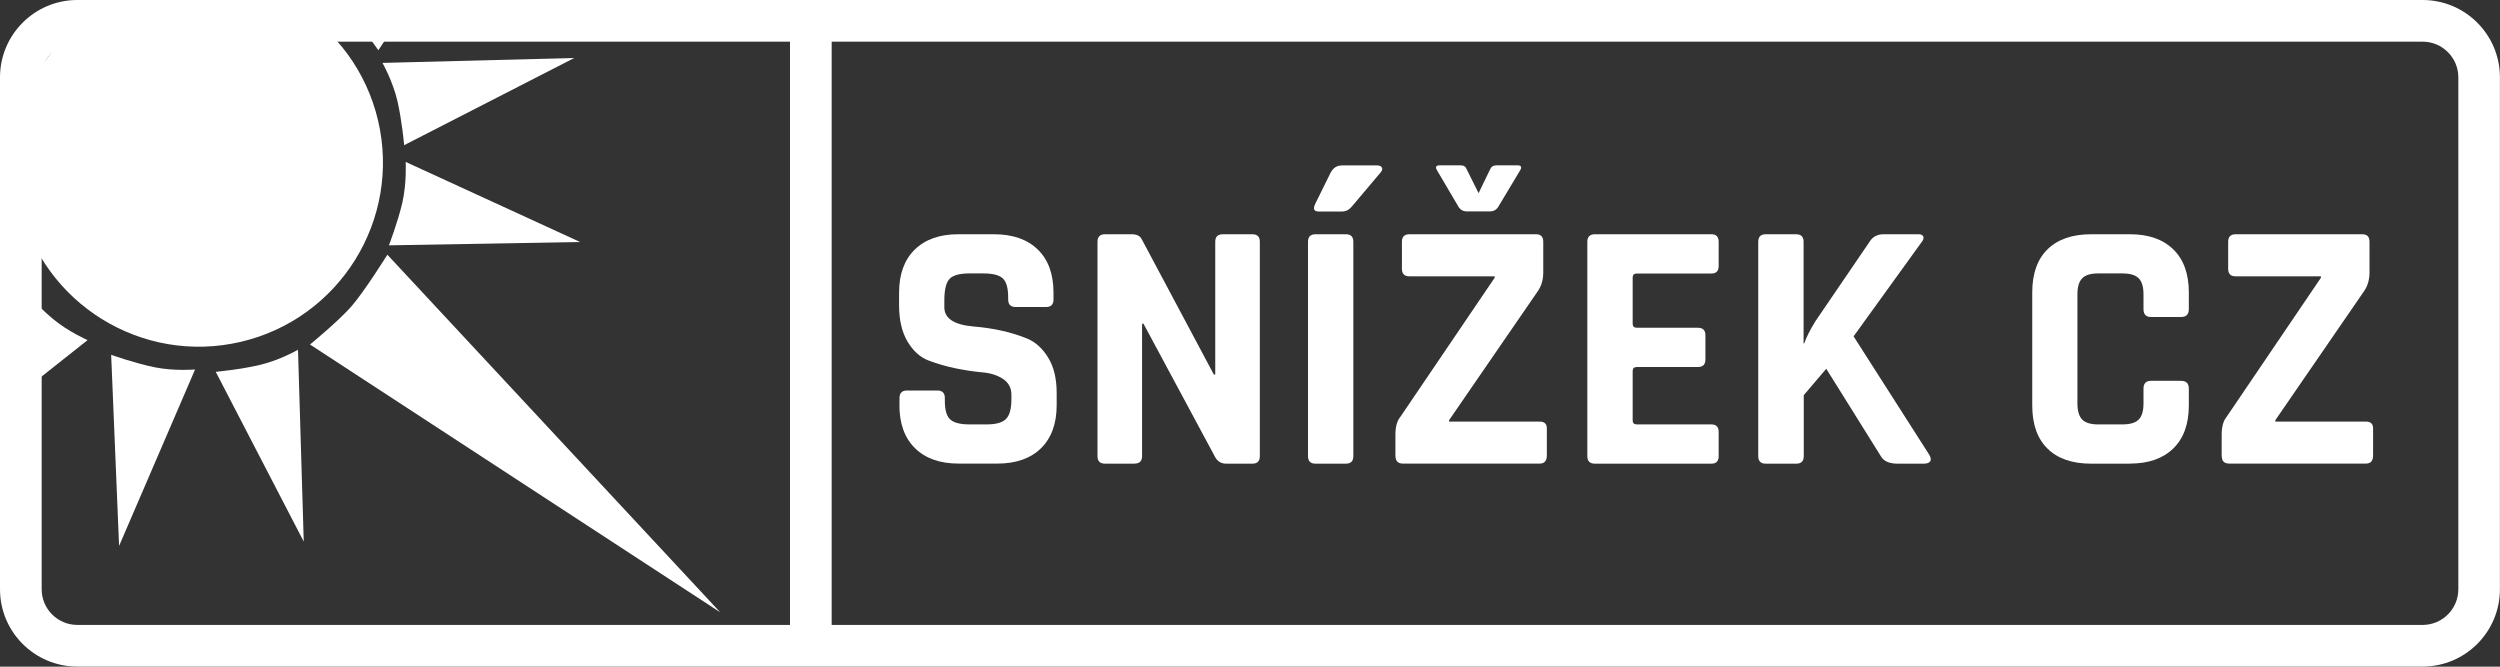
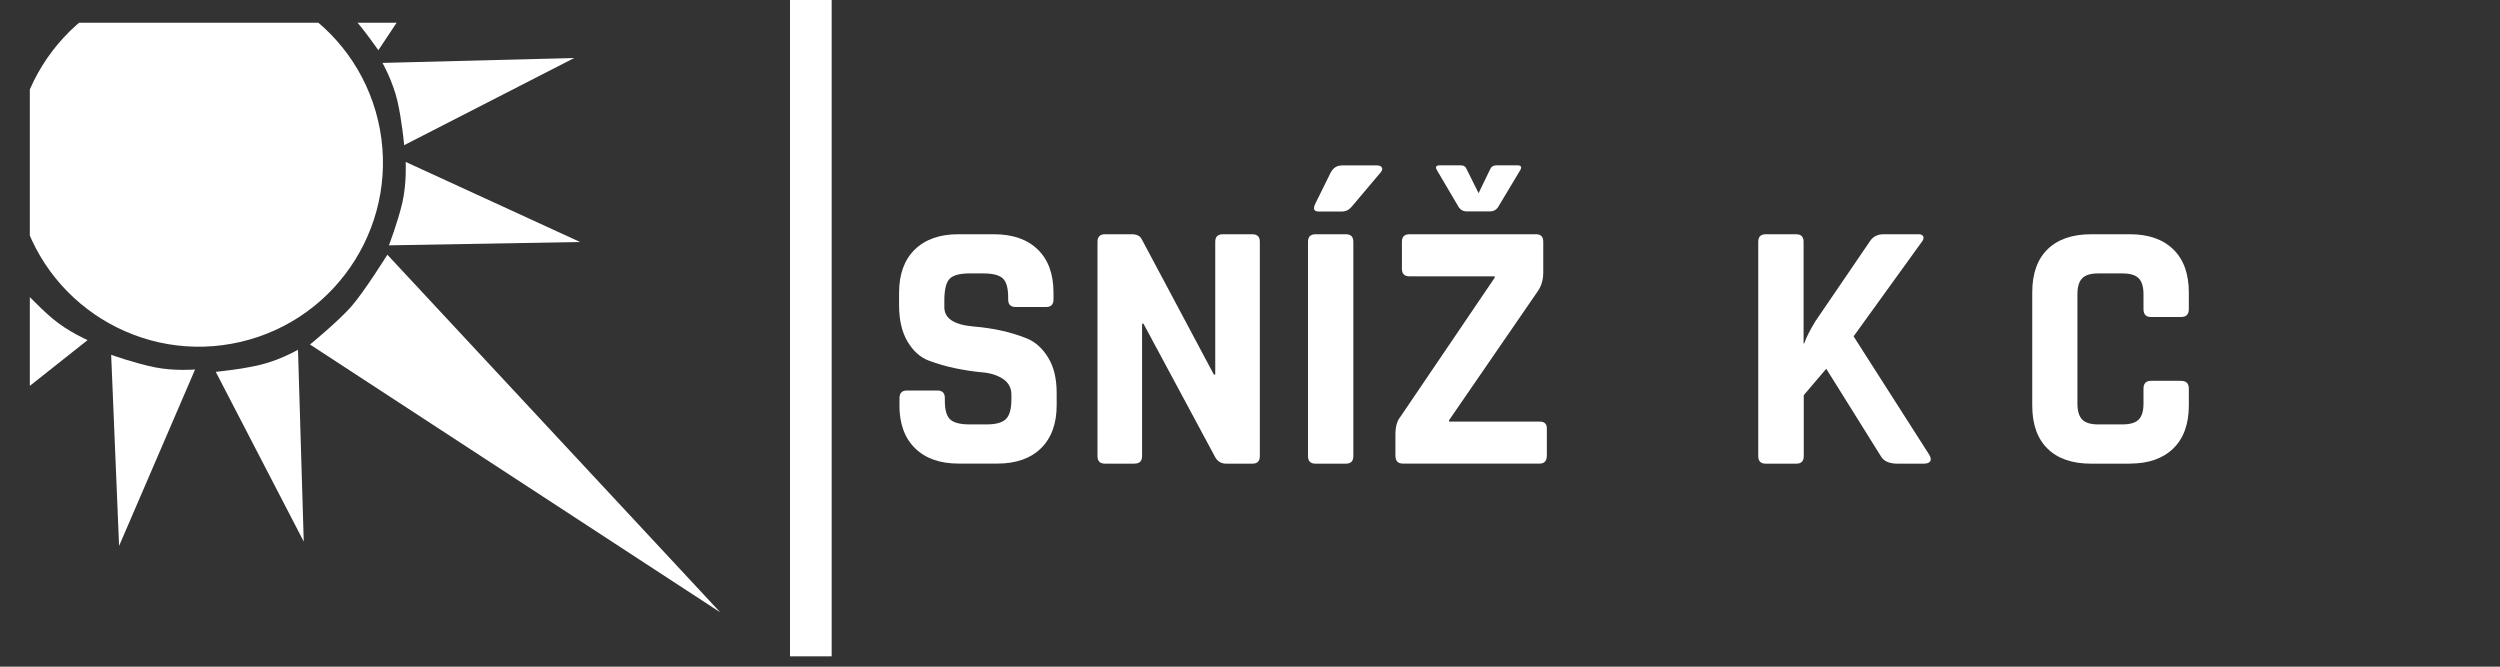
<svg xmlns="http://www.w3.org/2000/svg" id="Vrstva_1" version="1.1" viewBox="0 0 300 80">
  <rect x="0" y="0" width="300" height="80" fill="#333333" stroke="none" />
  <defs>
    <style> .st0, .st1 { fill: none; } .st1 { stroke: #fff; stroke-miterlimit: 10; stroke-width: 5px; } .st2 { fill: #fff; } .st3 { clip-path: url(#clippath); } </style>
    <clipPath id="clippath">
      <rect class="st0" x="3.58" y="2.73" width="84.74" height="72.13" />
    </clipPath>
  </defs>
  <g class="st3">
    <g>
      <path class="st2" d="M2.35,24.55c2.79,11.88,14.67,19.25,26.55,16.47,11.88-2.79,19.25-14.67,16.47-26.55C42.58,2.6,30.68-4.77,18.81-1.98,6.93.79-.44,12.68,2.35,24.55Z" />
      <path class="st2" d="M45.89,7.54s1.24,2.18,1.79,4.54c.55,2.34.82,5.34.82,5.34l20.41-10.46-23.02.59Z" />
      <path class="st2" d="M38.3-1.31s2.15,1.3,3.78,3.08c1.62,1.77,3.32,4.26,3.32,4.26l12.7-19.11L38.3-1.31Z" />
-       <path class="st2" d="M27.44-5.72s2.5.28,4.72,1.21c2.22.93,4.8,2.47,4.8,2.47l3.52-22.68L27.44-5.72Z" />
      <path class="st2" d="M15.14-3.95s2.27-1.06,4.66-1.43c2.38-.36,5.39-.39,5.39-.39l-8.82-21.18-1.23,23h0Z" />
      <path class="st2" d="M48.68,19.42s.14,2.51-.39,4.86c-.54,2.34-1.62,5.16-1.62,5.16l22.94-.4-20.93-9.61Z" />
      <path class="st2" d="M35.76,41.97s-2.18,1.25-4.53,1.81c-2.34.56-5.34.84-5.34.84l10.56,20.37-.69-23.02h0Z" />
      <path class="st2" d="M23.41,44.34s-2.51.21-4.87-.27c-2.36-.48-5.2-1.49-5.2-1.49l.95,22.93,9.11-21.15h0Z" />
      <path class="st2" d="M10.5,40.81s-2.3-1-4.16-2.55c-1.85-1.55-3.86-3.78-3.86-3.78l-10.03,20.64,18.05-14.3h0Z" />
-       <path class="st2" d="M.77,31.9s-1.2-2.21-1.73-4.56c-.51-2.35-.74-5.35-.74-5.35l-20.56,10.18,23.03-.26h0Z" />
      <path class="st2" d="M46.48,30.57s-2.75,4.42-4.34,6.23c-1.6,1.81-4.94,4.54-4.94,4.54l49.23,32.14L46.48,30.56h0Z" />
    </g>
  </g>
  <g>
    <path class="st2" d="M107.94,48.62v-.86c0-.6.3-.9.9-.9h3.64c.6,0,.9.3.9.9v.34c0,1.08.21,1.83.64,2.23.43.4,1.21.6,2.35.6h2.01c1.11,0,1.89-.21,2.33-.64.44-.43.66-1.23.66-2.4v-.51c0-.83-.34-1.46-1.01-1.91-.67-.44-1.51-.71-2.5-.79-1-.09-2.08-.25-3.23-.49-1.16-.24-2.23-.56-3.23-.94-1-.39-1.83-1.14-2.5-2.27-.67-1.13-1.01-2.58-1.01-4.35v-1.5c0-2.23.63-3.95,1.88-5.18,1.26-1.23,3-1.84,5.22-1.84h4.28c2.25,0,4.01.61,5.27,1.84,1.26,1.23,1.88,2.95,1.88,5.18v.81c0,.6-.3.9-.9.9h-3.64c-.6,0-.9-.3-.9-.9v-.26c0-1.11-.21-1.87-.64-2.27-.43-.4-1.21-.6-2.35-.6h-1.67c-1.17,0-1.96.22-2.38.66-.41.44-.62,1.31-.62,2.59v.81c0,1.34,1.17,2.11,3.51,2.31,2.43.2,4.58.69,6.46,1.46,1,.43,1.83,1.19,2.5,2.29.67,1.1,1.01,2.5,1.01,4.22v1.46c0,2.23-.63,3.95-1.88,5.18-1.26,1.23-3,1.84-5.22,1.84h-4.67c-2.23,0-3.97-.61-5.22-1.84-1.26-1.23-1.88-2.95-1.88-5.18Z" />
    <path class="st2" d="M136.15,55.64h-3.55c-.6,0-.9-.3-.9-.9v-25.73c0-.6.3-.9.9-.9h3.21c.6,0,1,.2,1.2.6l8.65,16.23h.17v-15.93c0-.6.3-.9.9-.9h3.55c.6,0,.9.3.9.9v25.73c0,.6-.3.9-.9.9h-3.13c-.63,0-1.08-.29-1.37-.86l-8.56-15.93h-.17v15.88c0,.6-.3.9-.9.9Z" />
    <path class="st2" d="M162.4,29.01v25.73c0,.6-.3.9-.9.9h-3.64c-.6,0-.9-.3-.9-.9v-25.73c0-.6.3-.9.9-.9h3.64c.6,0,.9.3.9.9ZM160.99,19.85h4.24c.31,0,.51.09.6.26.09.17.03.37-.17.6l-3.47,4.11c-.31.37-.7.56-1.16.56h-2.78c-.57,0-.71-.3-.43-.9l1.88-3.81c.31-.54.74-.81,1.28-.81Z" />
    <path class="st2" d="M167.45,54.74v-2.57c0-.94.19-1.64.56-2.1l11.35-16.74v-.17h-10.23c-.6,0-.9-.3-.9-.9v-3.25c0-.6.3-.9.9-.9h15.2c.57,0,.86.3.86.9v3.68c0,.86-.21,1.6-.64,2.23l-10.66,15.5v.17h10.87c.57,0,.86.27.86.81v3.25c0,.66-.29.98-.86.98h-16.4c-.6,0-.9-.3-.9-.9ZM176.01,25.37c-.4,0-.71-.16-.94-.47l-2.65-4.5c-.2-.37-.09-.56.34-.56h2.53c.37,0,.61.17.73.51l1.41,2.83,1.37-2.83c.14-.34.4-.51.77-.51h2.53c.43,0,.54.19.34.56l-2.7,4.5c-.23.31-.54.47-.94.47h-2.78Z" />
-     <path class="st2" d="M205.38,55.64h-14c-.6,0-.9-.3-.9-.9v-25.73c0-.6.3-.9.9-.9h14c.57,0,.86.3.86.9v2.91c0,.6-.29.9-.86.9h-8.95c-.34,0-.51.16-.51.47v5.57c0,.31.17.47.51.47h7.32c.6,0,.9.3.9.9v2.91c0,.6-.3.9-.9.9h-7.32c-.34,0-.51.16-.51.47v5.95c0,.31.17.47.51.47h8.95c.57,0,.86.3.86.9v2.91c0,.6-.29.9-.86.9Z" />
    <path class="st2" d="M215.53,55.64h-3.64c-.6,0-.9-.3-.9-.9v-25.73c0-.6.3-.9.9-.9h3.64c.6,0,.9.3.9.9v12.2h.08c.23-.69.67-1.57,1.33-2.65l6.51-9.55c.37-.6.93-.9,1.67-.9h4.2c.31,0,.51.09.58.28.07.19,0,.42-.24.71l-8.13,11.26,9.08,14.21c.2.34.24.61.11.79-.13.19-.39.28-.79.28h-3.12c-1,0-1.67-.3-2.01-.9l-6.55-10.49-2.7,3.17v7.32c0,.6-.3.9-.9.9Z" />
    <path class="st2" d="M255.6,55.64h-4.67c-2.25,0-4-.6-5.22-1.8-1.23-1.2-1.84-2.93-1.84-5.18v-13.57c0-2.25.61-3.98,1.84-5.18s2.97-1.8,5.22-1.8h4.67c2.23,0,3.96.61,5.2,1.82,1.24,1.21,1.86,2.93,1.86,5.16v2.01c0,.63-.31.94-.94.94h-3.6c-.6,0-.9-.31-.9-.94v-1.76c0-.91-.19-1.56-.58-1.95-.39-.39-1.04-.58-1.95-.58h-2.91c-.88,0-1.52.19-1.91.58s-.58,1.03-.58,1.95v13.06c0,.91.19,1.56.58,1.95.39.39,1.02.58,1.91.58h2.91c.91,0,1.56-.19,1.95-.58s.58-1.03.58-1.95v-1.76c0-.63.3-.94.9-.94h3.6c.63,0,.94.31.94.94v2.01c0,2.23-.62,3.95-1.86,5.16-1.24,1.21-2.97,1.82-5.2,1.82Z" />
-     <path class="st2" d="M266.6,54.74v-2.57c0-.94.19-1.64.56-2.1l11.35-16.74v-.17h-10.23c-.6,0-.9-.3-.9-.9v-3.25c0-.6.3-.9.9-.9h15.2c.57,0,.86.3.86.9v3.68c0,.86-.21,1.6-.64,2.23l-10.66,15.5v.17h10.87c.57,0,.86.27.86.81v3.25c0,.66-.29.98-.86.98h-16.4c-.6,0-.9-.3-.9-.9Z" />
  </g>
-   <path class="st2" d="M290.72,5c2.36,0,4.28,1.92,4.28,4.28v61.43c0,2.36-1.92,4.28-4.28,4.28H9.28c-2.36,0-4.28-1.92-4.28-4.28V9.28c0-2.36,1.92-4.28,4.28-4.28h281.43M290.72,0H9.28C4.16,0,0,4.16,0,9.28v61.43c0,5.13,4.16,9.28,9.28,9.28h281.43c5.13,0,9.28-4.16,9.28-9.28V9.28c0-5.13-4.16-9.28-9.28-9.28h0Z" />
  <line class="st1" x1="97.3" y1="78.76" x2="97.3" y2="-.12" />
</svg>